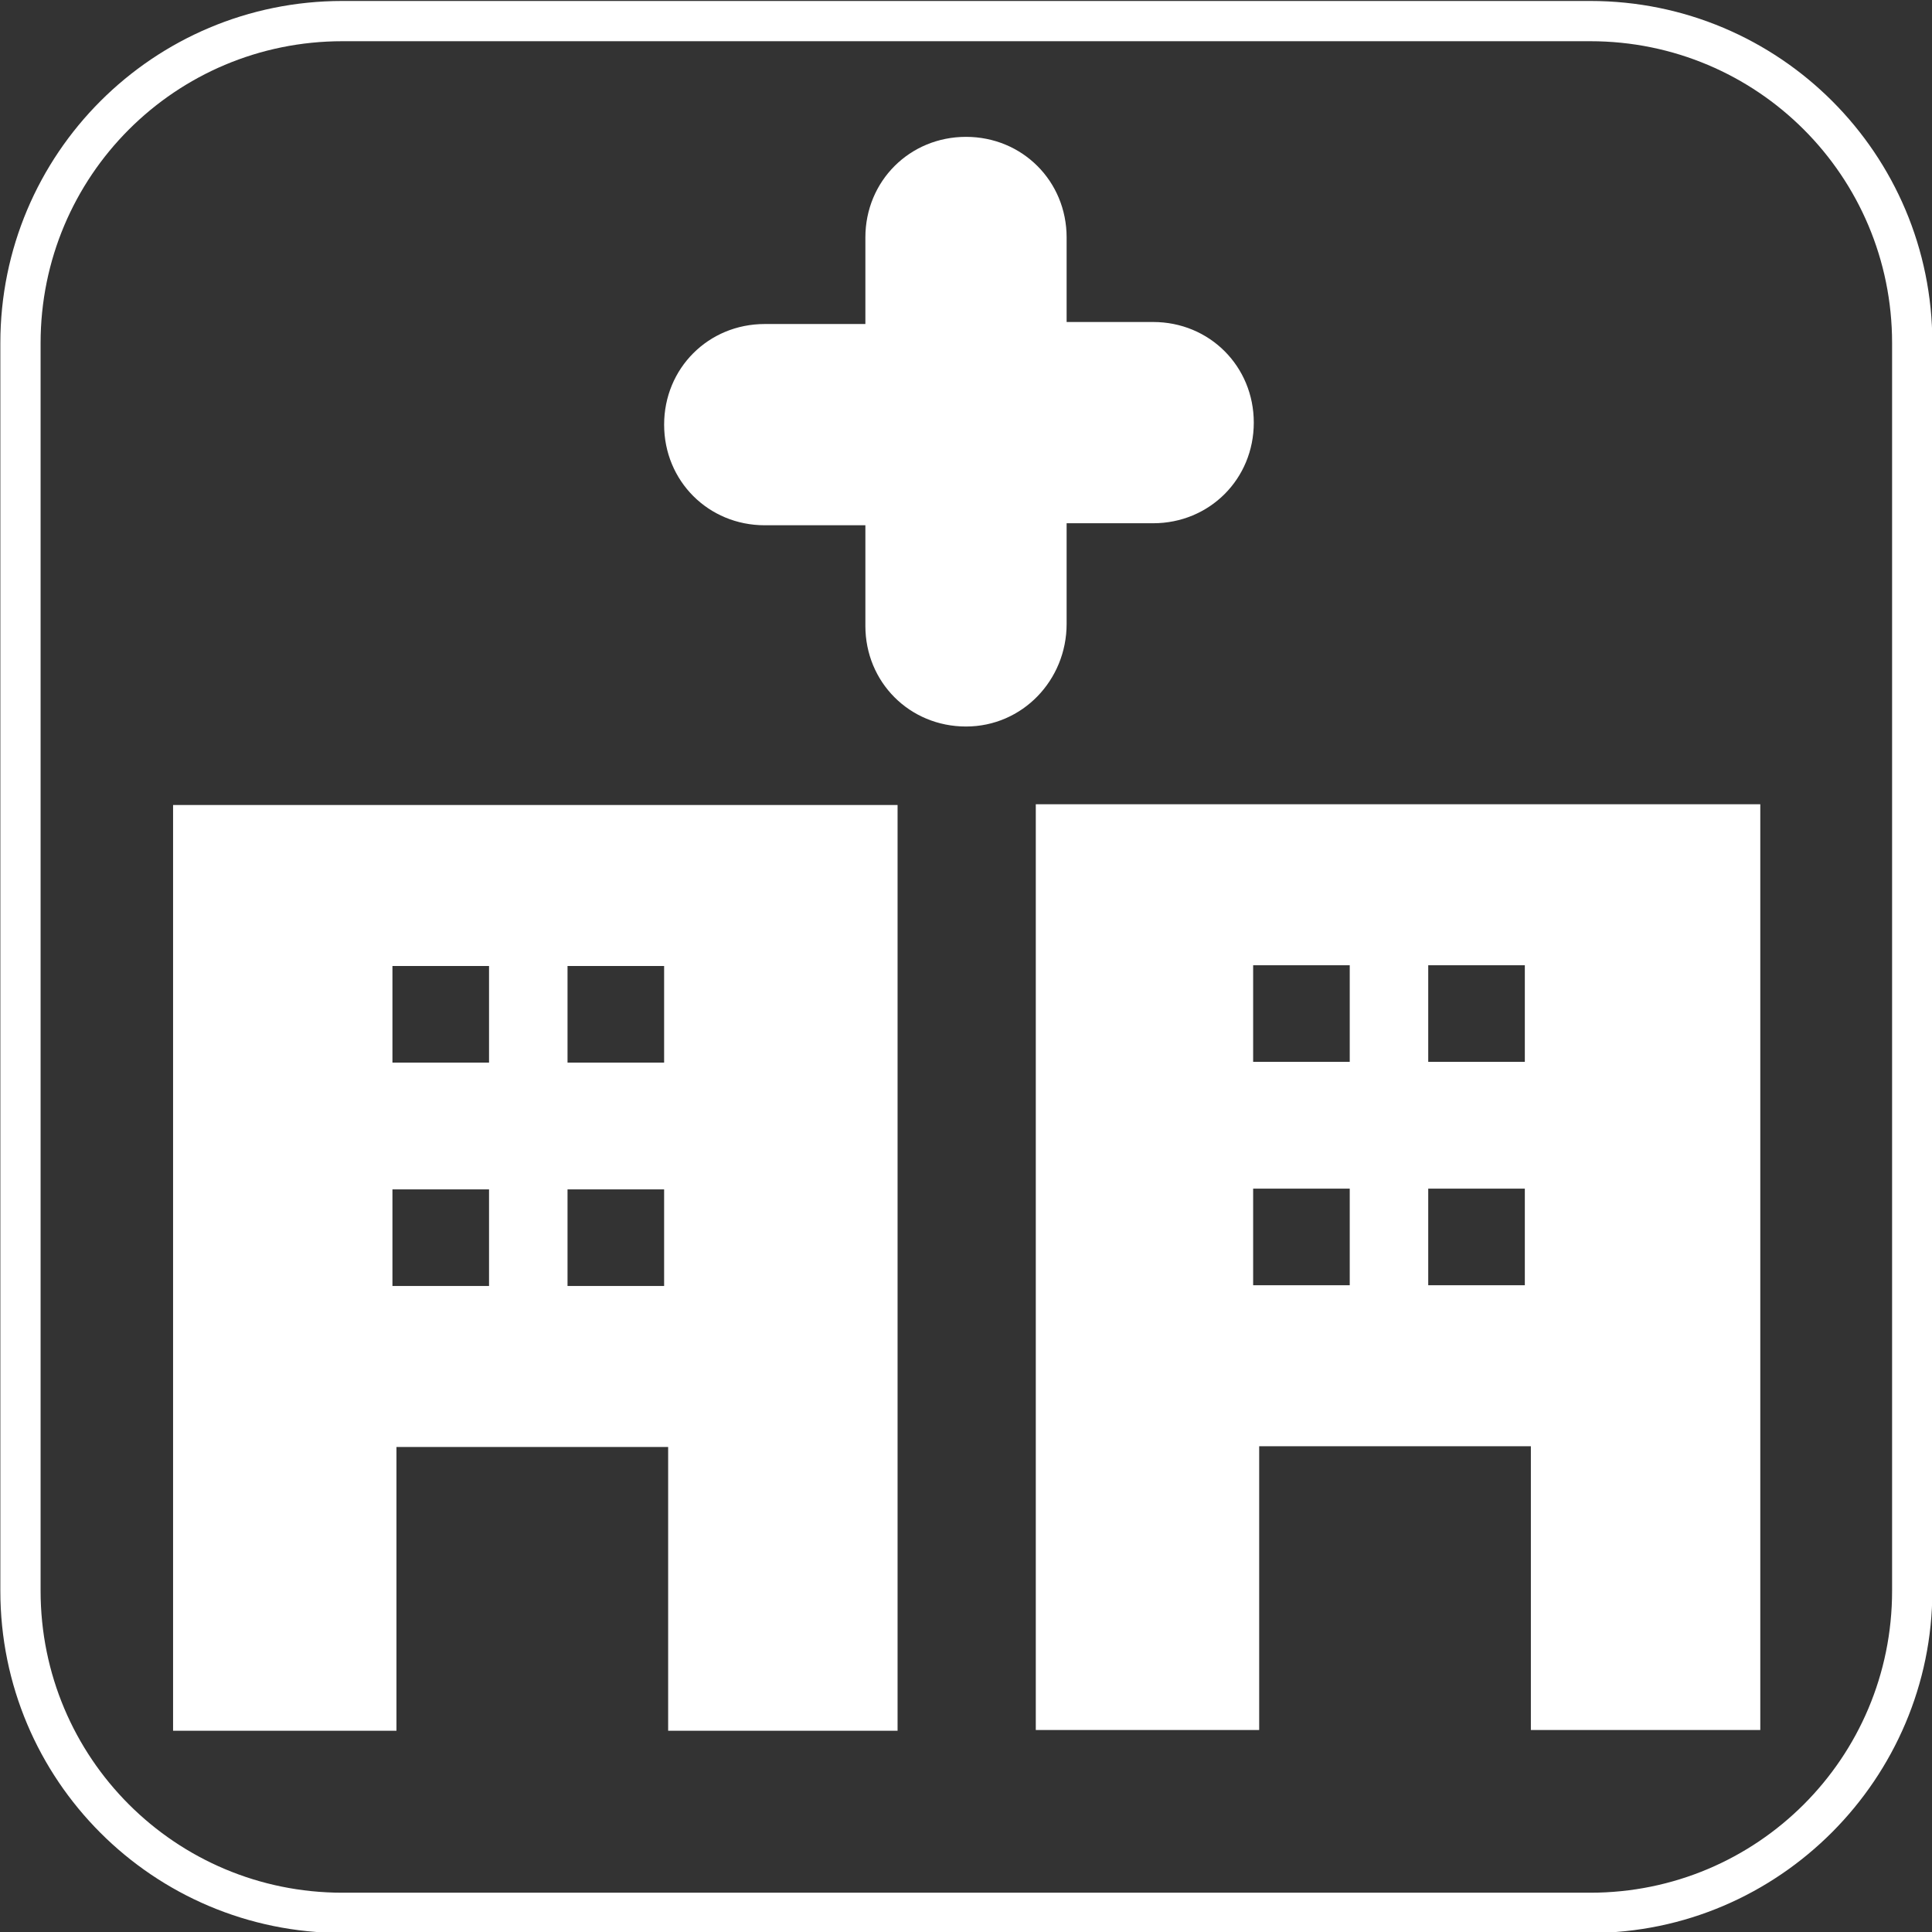
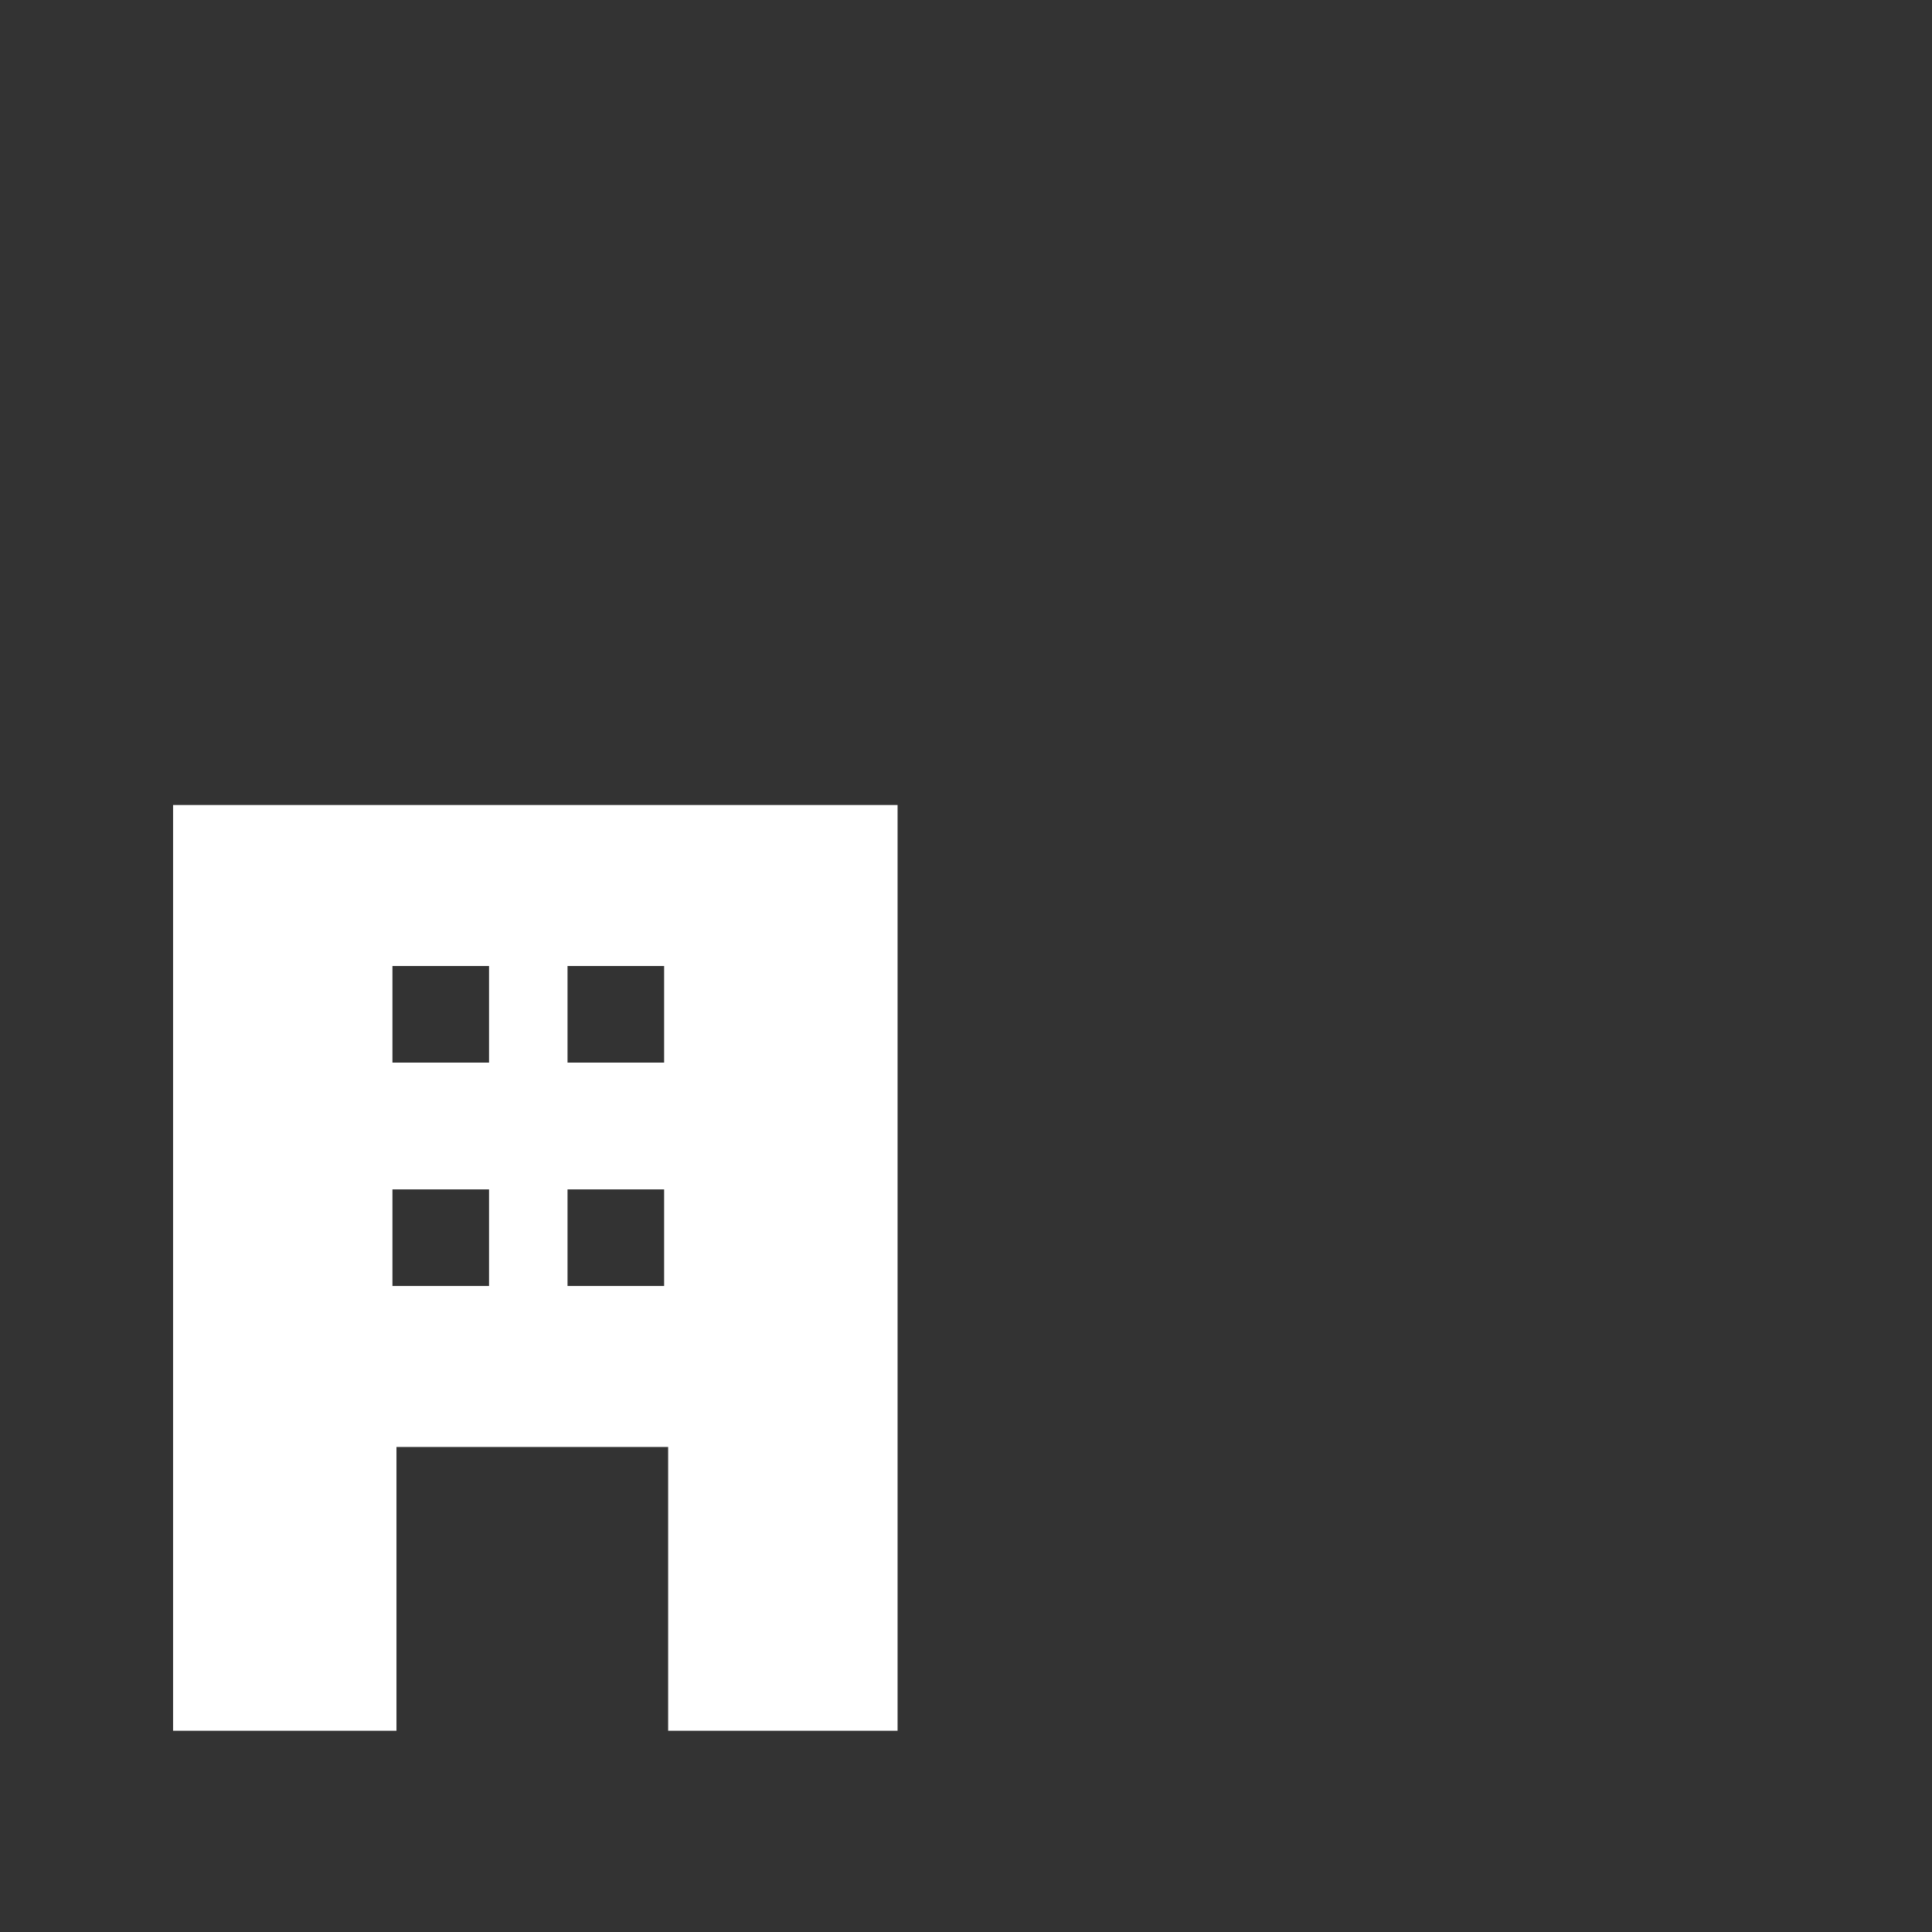
<svg xmlns="http://www.w3.org/2000/svg" version="1.1" id="Ebene_1" x="0px" y="0px" viewBox="0 0 96 96" style="enable-background:new 0 0 96 96;" xml:space="preserve">
  <rect x="0" y="0" width="96" height="96" fill="#333333" stroke="none" />
  <style type="text/css">
	.st0{fill:none;}
	.st1{fill:#FFFFFF;}
</style>
  <g id="Rechteck_549" transform="translate(588.117 2750.348)">
-     <path class="st0" d="M-571.1-2748.3h62c8.3,0,15,6.7,15,15v62c0,8.3-6.7,15-15,15h-62c-8.3,0-15-6.7-15-15v-62   C-586.1-2741.6-579.4-2748.3-571.1-2748.3z" />
-     <path class="st1" d="M-509.1-2654.3h-62c-9.4,0-17-7.6-17-17v-62c0-9.4,7.6-17,17-17h62c9.4,0,17,7.6,17,17v62   C-492.1-2662-499.7-2654.3-509.1-2654.3z M-571.1-2748.3c-8.3,0-15,6.7-15,15v62c0,8.3,6.7,15,15,15h62c8.3,0,15-6.7,15-15v-62   c0-8.3-6.7-15-15-15H-571.1z" />
-   </g>
+     </g>
  <path id="Differenzmenge_76" class="st1" d="M44.6,86L44.6,86L44.6,86H33.2V71.9H19.7V86H8.6V40h36V86z M28.2,59.1L28.2,59.1v4.8H33  v-4.8H28.2z M19.5,59.1L19.5,59.1v4.8h4.8v-4.8H19.5z M28.2,48L28.2,48v4.8H33V48H28.2z M19.5,48L19.5,48v4.8h4.8V48H19.5z" />
-   <path id="Vereinigungsmenge_13" class="st1" d="M48,36.1c-2.8,0-5-2.2-5-5v-5h-5c-2.8,0-5-2.2-5-5l0,0c0-2.8,2.2-5,5-5h5v-4.3  c0-2.8,2.2-5,5-5l0,0c2.8,0,5,2.2,5,5V16h4.3c2.8,0,5,2.2,5,5l0,0c0,2.8-2.2,5-5,5l0,0H53v5C53,33.8,50.8,36.1,48,36.1L48,36.1z" />
  <g id="Gruppe_400" transform="translate(637.568 2788.363)">
-     <path id="Differenzmenge_77" class="st1" d="M-550.1-2702.4h-11.4v-14.1H-575v14.1h-11.1v-46h36V-2702.4L-550.1-2702.4z    M-566.6-2729.3v4.8h4.8v-4.8H-566.6z M-575.3-2729.3v4.8h4.8v-4.8H-575.3z M-566.6-2740.4v4.8h4.8v-4.8H-566.6z M-575.3-2740.4   v4.8h4.8v-4.8H-575.3z" />
-   </g>
+     </g>
</svg>